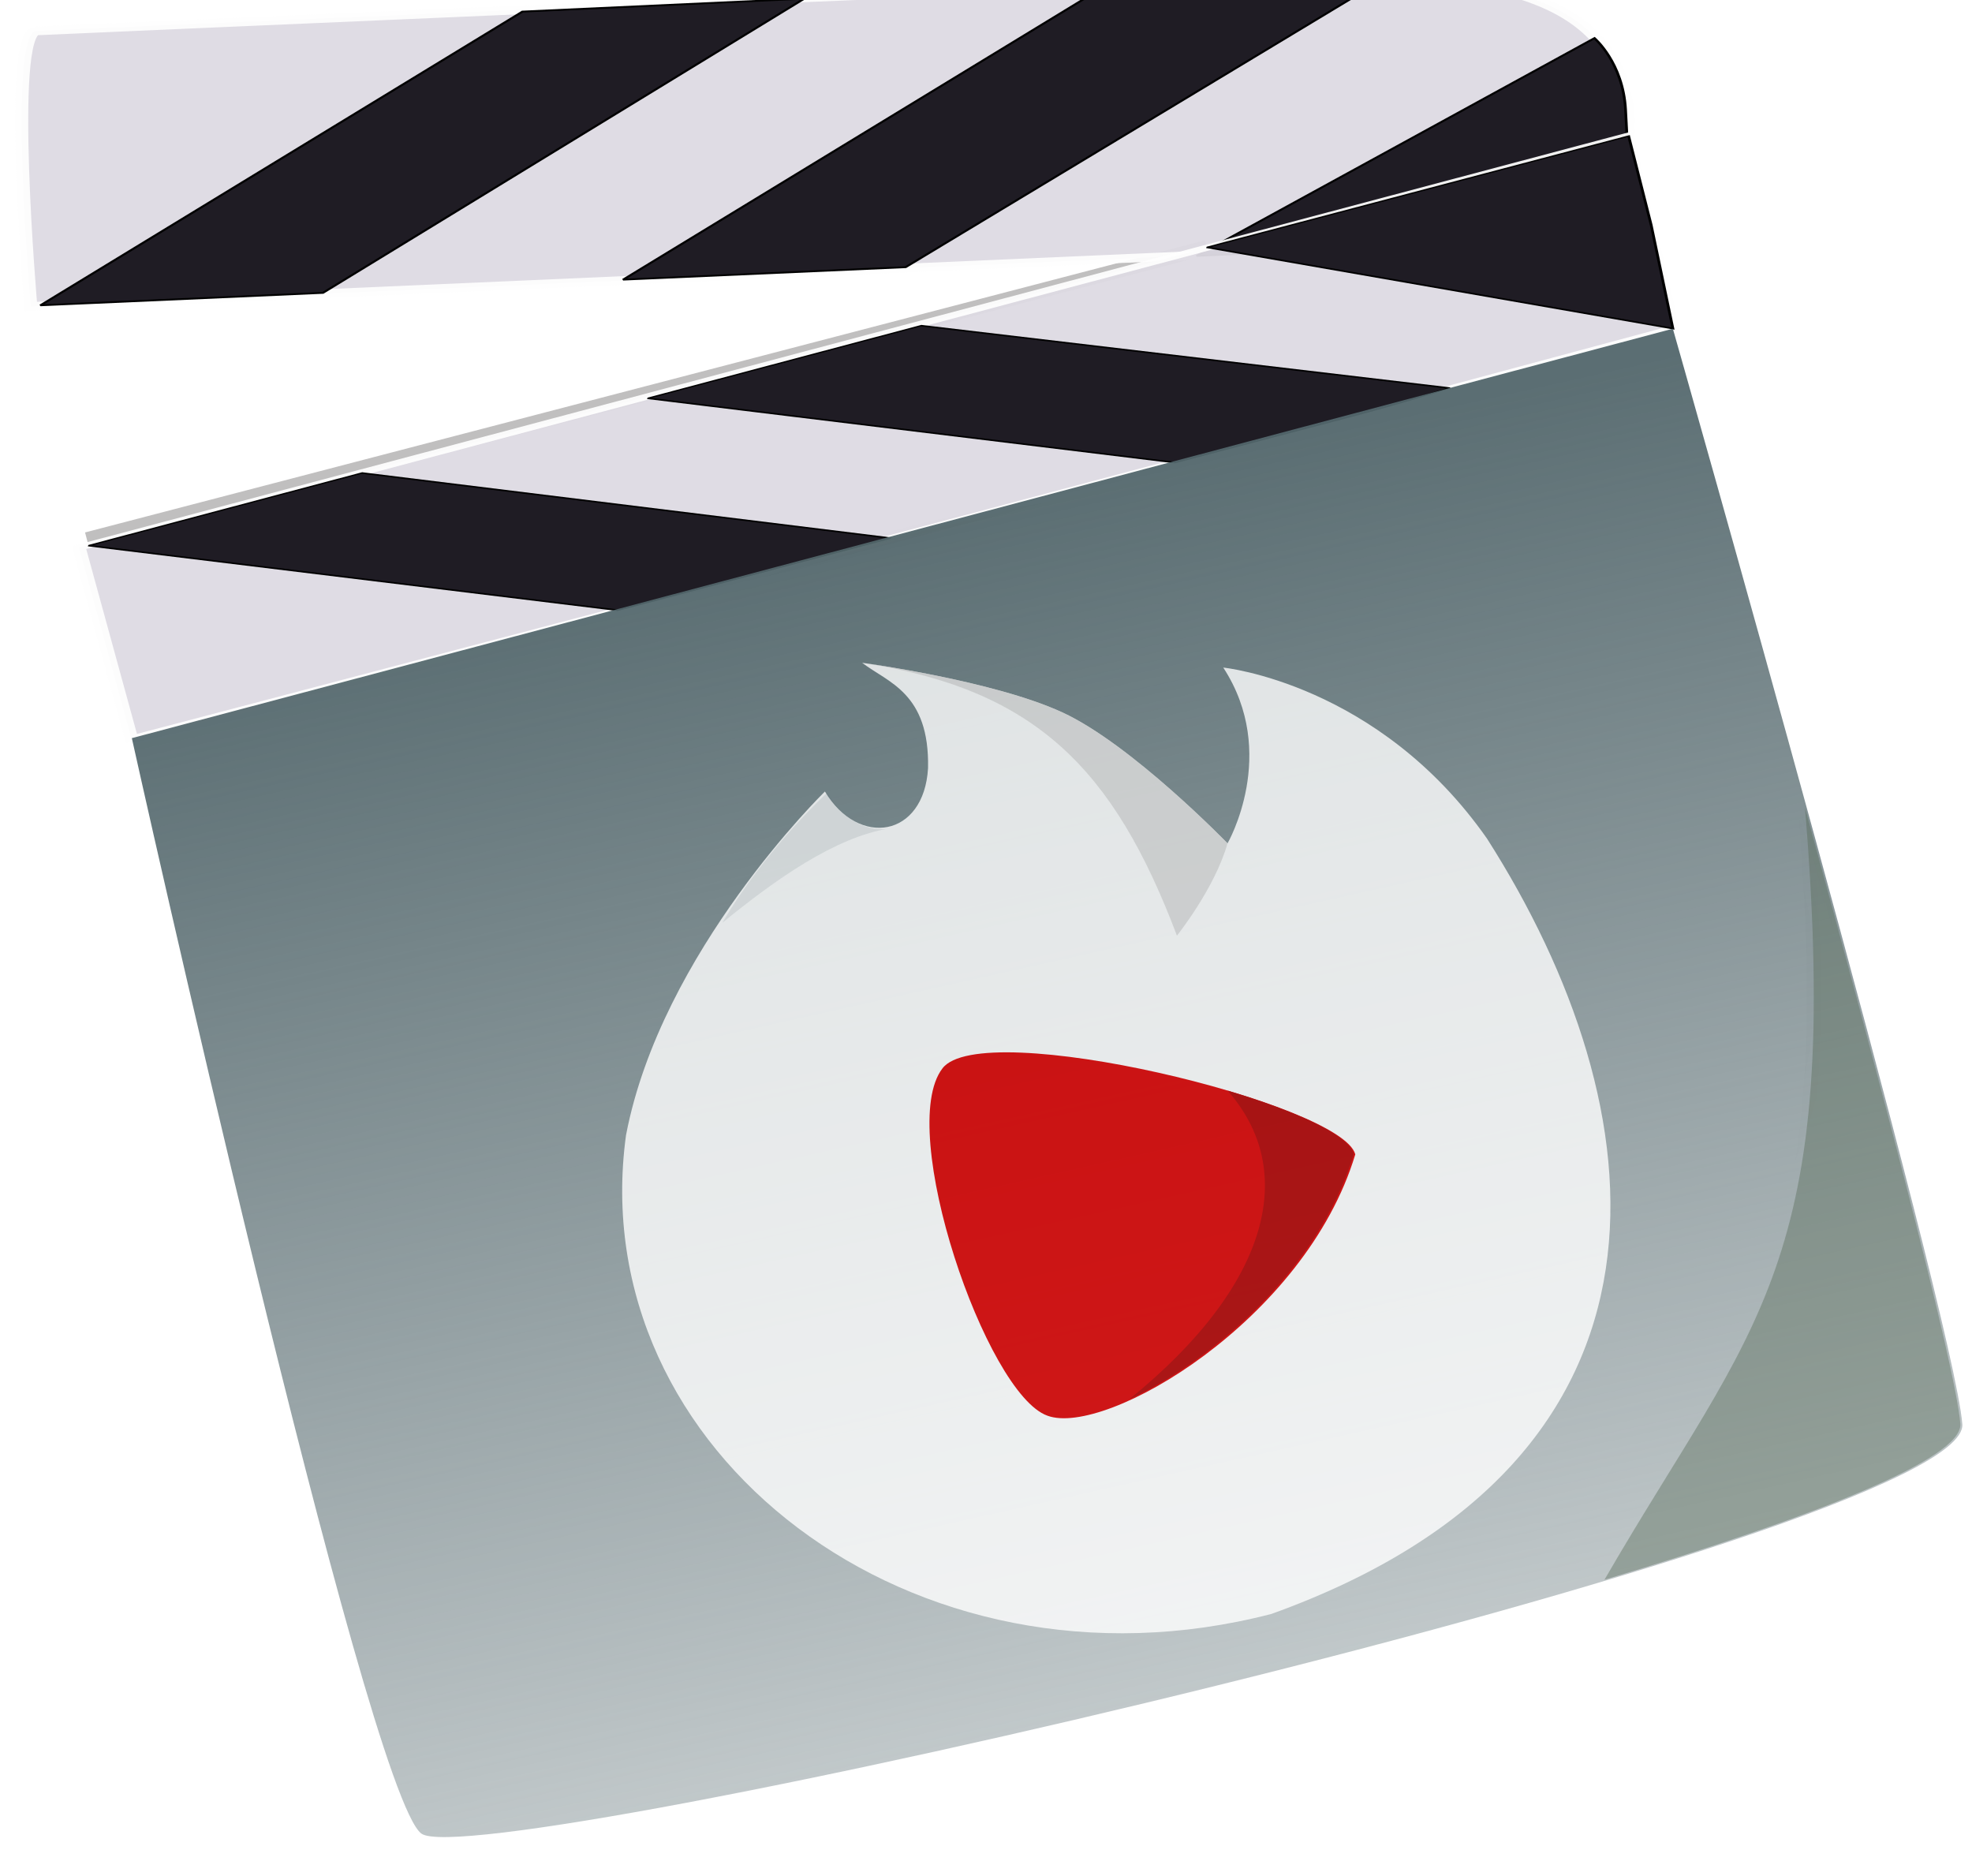
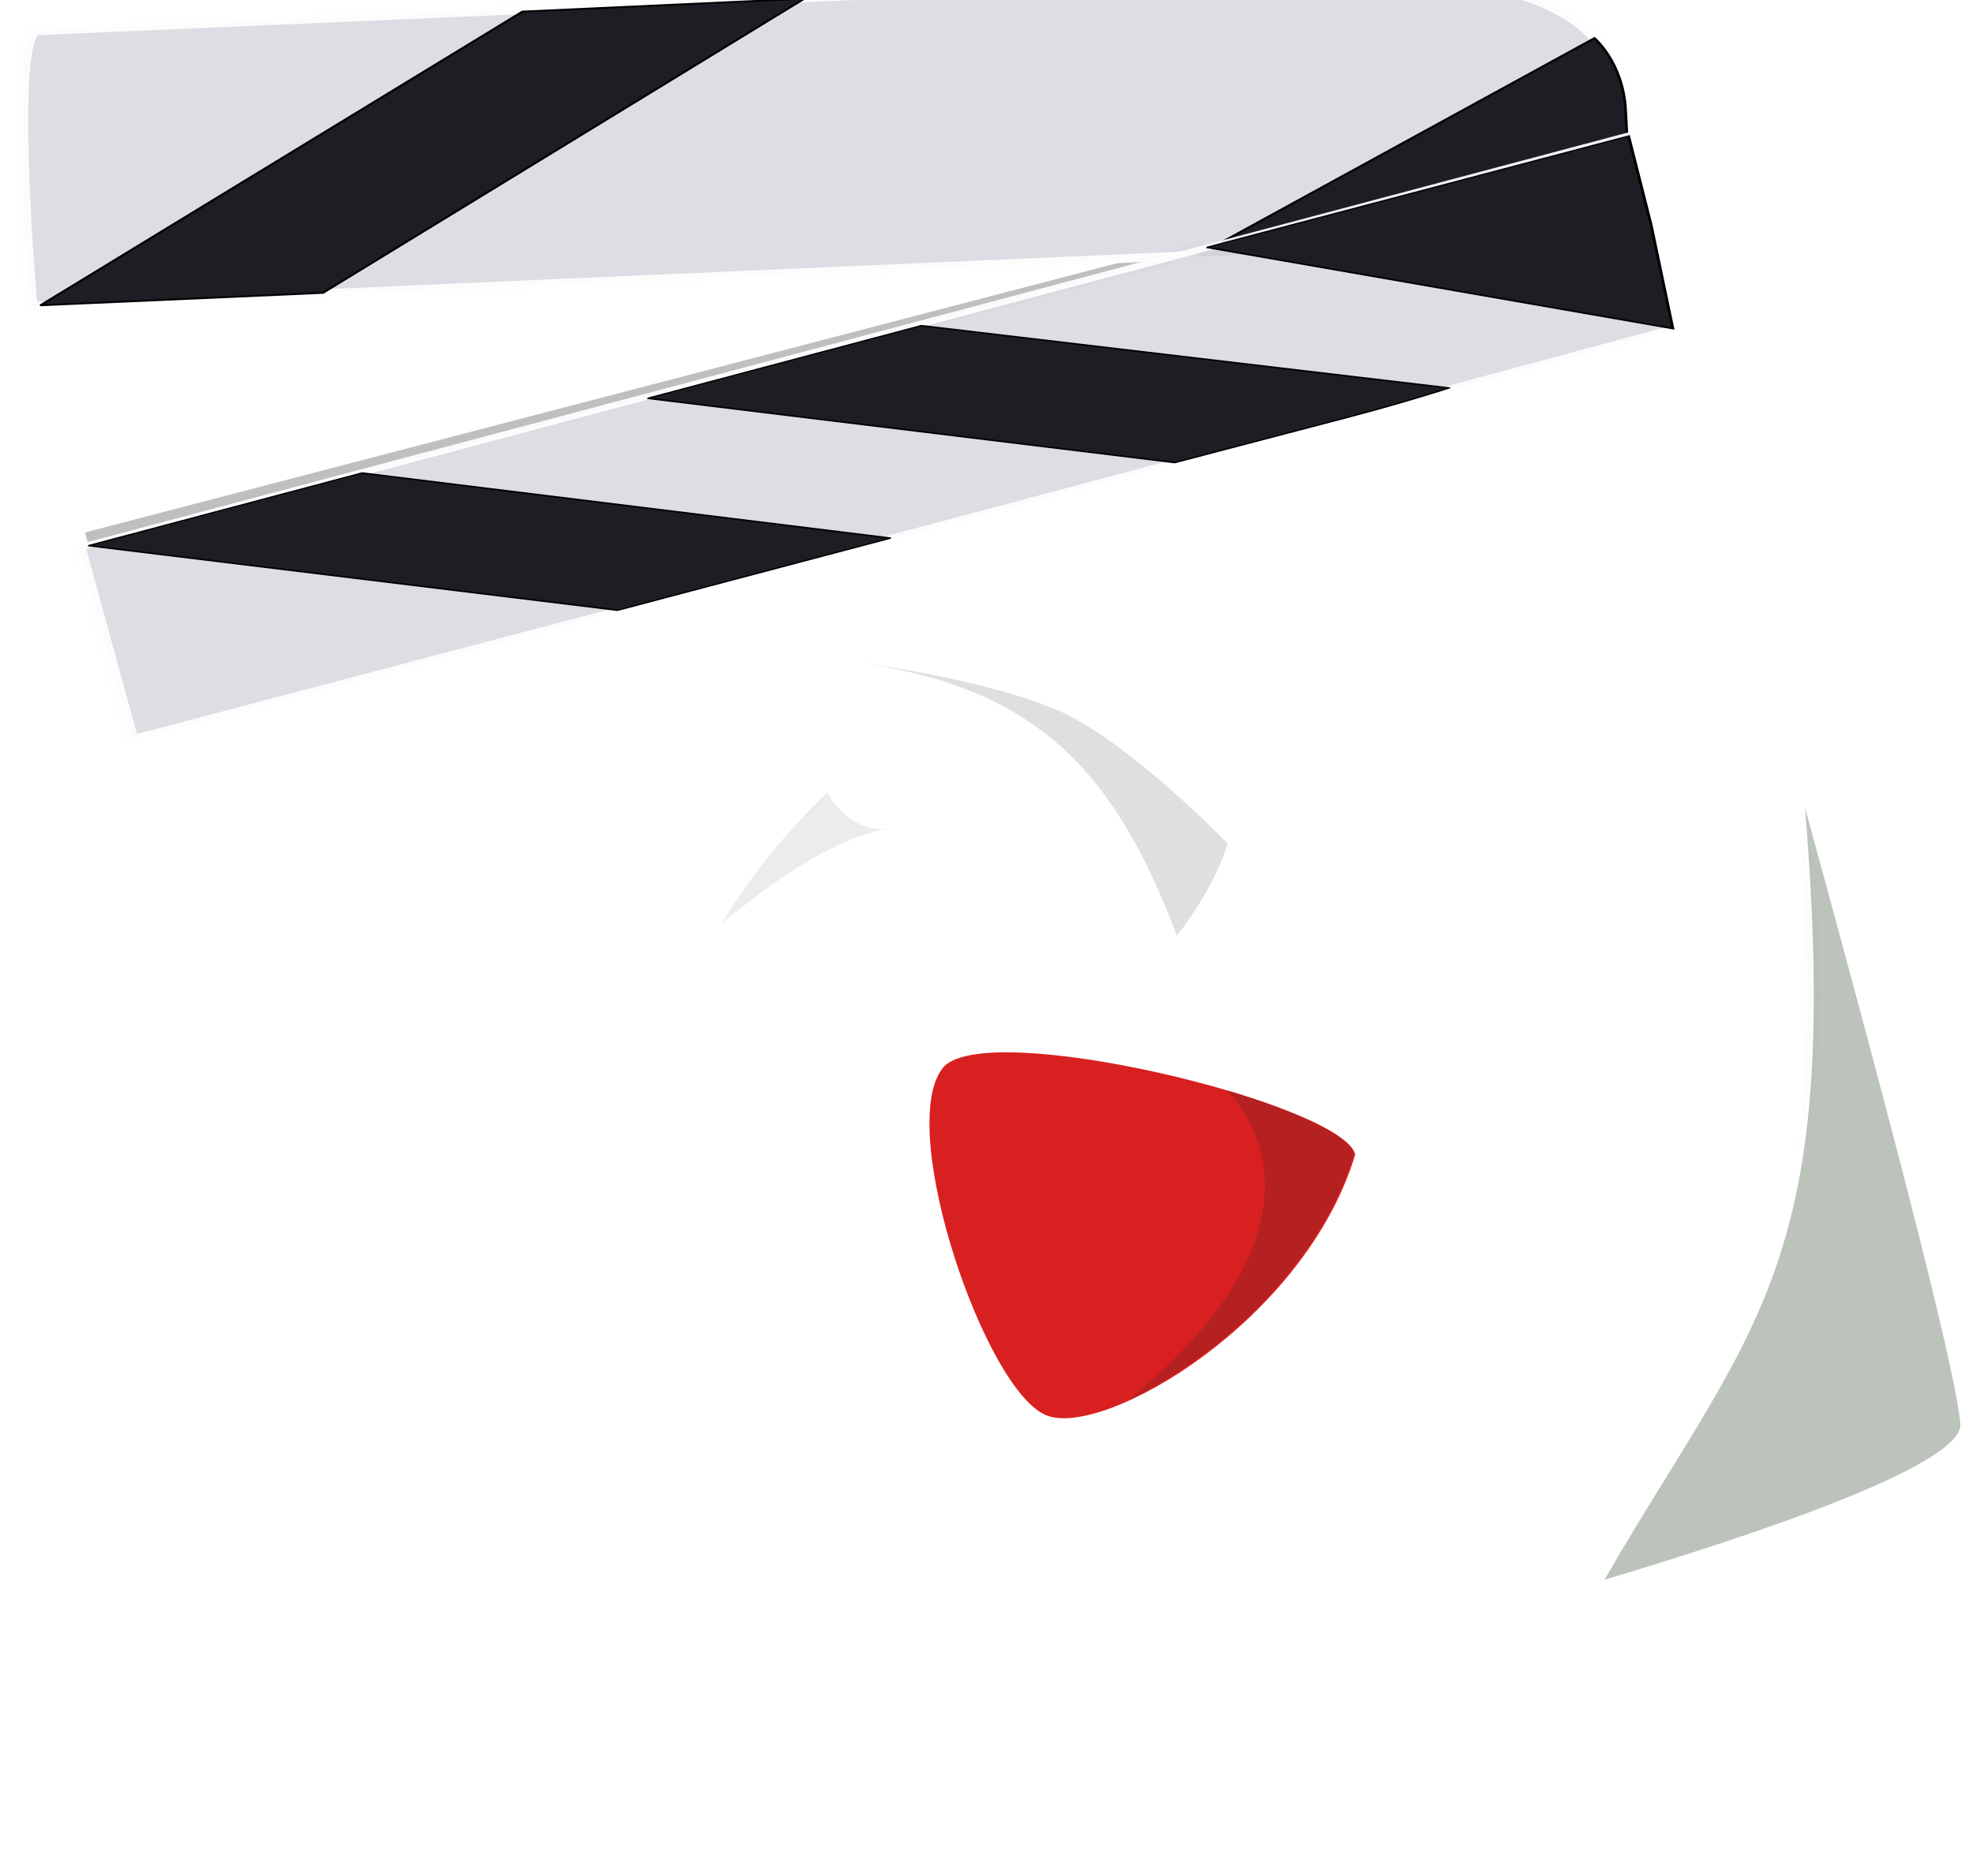
<svg xmlns="http://www.w3.org/2000/svg" xmlns:ns1="http://www.inkscape.org/namespaces/inkscape" xmlns:ns2="http://sodipodi.sourceforge.net/DTD/sodipodi-0.dtd" xmlns:xlink="http://www.w3.org/1999/xlink" width="56.813mm" height="54.037mm" viewBox="0 0 56.813 54.037" version="1.1" id="svg421" ns1:version="1.1.1 (1:1.1+202109281949+c3084ef5ed)" ns2:docname="video-white.svg">
  <defs id="defs415">
    <linearGradient ns1:collect="always" id="linearGradient1149">
      <stop style="stop-color:#0000bb;stop-opacity:1;" offset="0" id="stop1145" />
      <stop style="stop-color:#0000bb;stop-opacity:0;" offset="1" id="stop1147" />
    </linearGradient>
    <linearGradient ns1:collect="always" xlink:href="#linearGradient1149" id="linearGradient1153" x1="20.155" y1="12.402" x2="32.661" y2="12.402" gradientUnits="userSpaceOnUse" />
    <linearGradient ns1:collect="always" xlink:href="#linearGradient1149" id="linearGradient1171" gradientUnits="userSpaceOnUse" gradientTransform="translate(7.97,0.188)" x1="20.155" y1="12.402" x2="32.661" y2="12.402" />
    <filter ns1:collect="always" style="color-interpolation-filters:sRGB" id="filter28734" x="-0.018" y="-6.119" width="1.036" height="13.238">
      <feGaussianBlur ns1:collect="always" stdDeviation="0.852" id="feGaussianBlur28736" />
    </filter>
    <linearGradient ns1:collect="always" xlink:href="#linearGradient28429" id="linearGradient28431" x1="52.272" y1="-63.522" x2="58.668" y2="-226.078" gradientUnits="userSpaceOnUse" />
    <linearGradient ns1:collect="always" id="linearGradient28429">
      <stop style="stop-color:#53676c;stop-opacity:1;" offset="0" id="stop28425" />
      <stop style="stop-color:#53676c;stop-opacity:0;" offset="1" id="stop28427" />
    </linearGradient>
    <radialGradient ns1:collect="always" xlink:href="#linearGradient27118" id="radialGradient27124" cx="75.668" cy="110.936" fx="75.668" fy="110.936" r="67.57" gradientTransform="matrix(1.006,0,0,0.712,-0.053,-189.963)" gradientUnits="userSpaceOnUse" />
    <linearGradient ns1:collect="always" id="linearGradient27118">
      <stop style="stop-color:#000000;stop-opacity:1;" offset="0" id="stop27114" />
      <stop style="stop-color:#000000;stop-opacity:0;" offset="1" id="stop27116" />
    </linearGradient>
    <radialGradient ns1:collect="always" xlink:href="#linearGradient27118" id="radialGradient3808" gradientUnits="userSpaceOnUse" gradientTransform="matrix(-3.668,1.006,-0.712,-2.597,920.01,690.572)" cx="75.668" cy="110.936" fx="75.668" fy="110.936" r="67.57" />
  </defs>
  <ns2:namedview id="base" pagecolor="#ff4061" bordercolor="#666666" borderopacity="1.0" ns1:pageopacity="1" ns1:pageshadow="2" ns1:zoom="1.07" ns1:cx="143.45795" ns1:cy="130.37383" ns1:document-units="mm" ns1:current-layer="g18214" ns1:document-rotation="0" showgrid="false" ns1:window-width="1366" ns1:window-height="704" ns1:window-x="0" ns1:window-y="27" ns1:window-maximized="1" fit-margin-top="0" fit-margin-left="0" fit-margin-right="0" fit-margin-bottom="0" ns1:pagecheckerboard="0" ns1:lockguides="false" />
  <g ns1:label="Capa 1" id="layer1" style="display:inline;opacity:1;mix-blend-mode:normal" transform="translate(87.153,-281.703)" ns1:groupmode="layer">
    <g transform="matrix(1.741,0,0,1.955,-75.399,-106.108)" id="truck" style="display:inline;opacity:1;fill:none;stroke:#6c4e4e;stroke-width:0.366;stroke-opacity:0.98" ns1:label="truck" ns1:groupmode="layer">
      <g id="g18214" transform="matrix(0.049,-0.025,0.028,0.044,68.926,193.995)" style="stroke:#fefefe;stroke-opacity:0.98">
        <g id="g25307" transform="matrix(-3.353,-0.888,-0.888,3.353,-744.362,-466.816)">
          <g id="g25293" transform="matrix(0.871,0,0,1,1.785,0.742)">
            <path style="opacity:0.523;mix-blend-mode:normal;fill:#1f1c24;fill-opacity:1;stroke:#050000;stroke-width:1.248;stroke-linecap:butt;stroke-linejoin:miter;stroke-miterlimit:4;stroke-dasharray:none;stroke-opacity:0.915;filter:url(#filter28734)" d="M 49.642,46.012 161.992,45.576" id="path25271" ns2:nodetypes="cc" />
            <g id="g25281" transform="matrix(0.977,-0.185,0.14,0.562,-6.584,19.958)">
-               <path id="path25273" style="opacity:0.954;fill:#dedbe3;stroke-width:1.269;paint-order:fill markers stroke" d="m 38.787,23.616 c 42.368,-0.343 115.642,-0.347 122.358,-0.347 2.869,0 1.786,40.14 1.786,40.14 L 7.4,63.464 c 0,0 0.116,-8.635 -0.218,-16.891 0,-18.676 13.149,-22.957 31.604,-22.957 z" ns2:nodetypes="csccccc" />
+               <path id="path25273" style="opacity:0.954;fill:#dedbe3;stroke-width:1.269;paint-order:fill markers stroke" d="m 38.787,23.616 c 42.368,-0.343 115.642,-0.347 122.358,-0.347 2.869,0 1.786,40.14 1.786,40.14 L 7.4,63.464 c 0,0 0.116,-8.635 -0.218,-16.891 0,-18.676 13.149,-22.957 31.604,-22.957 " ns2:nodetypes="csccccc" />
              <path style="fill:#1f1c24;fill-opacity:1;stroke:#000000;stroke-width:0.264px;stroke-linecap:butt;stroke-linejoin:miter;stroke-opacity:0.993" d="M 10.088,34.337 49.644,63.526 7.3,63.376 7.391,44.977 C 7.425,38.072 10.088,34.337 10.088,34.337 Z" id="path25275" ns2:nodetypes="cccsc" />
-               <path style="fill:#1f1c24;fill-opacity:1;stroke:#000000;stroke-width:0.266px;stroke-linecap:butt;stroke-linejoin:miter;stroke-opacity:0.993" d="M 29.924,24.082 77.919,63.305 h 27.452 L 57.479,23.736 39.91,23.616 c -5.397,-0.037 -9.986,0.466 -9.986,0.466 z" id="path25277" ns2:nodetypes="ccccsc" />
              <path style="fill:#1f1c24;fill-opacity:1;stroke:#000000;stroke-width:0.266px;stroke-linecap:butt;stroke-linejoin:miter;stroke-opacity:0.993" d="m 86.545,23.503 47.995,39.802 h 27.452 L 113.929,23.574 Z" id="path25279" ns2:nodetypes="ccccc" />
            </g>
            <g id="g25291" transform="matrix(1,0,0,-0.419,-0.003,72.621)">
              <path id="path25283" style="opacity:0.954;fill:#dedbe3;stroke-width:1.269;paint-order:fill markers stroke" d="M 38.787,23.616 C 81.155,23.272 162.75,23.729 162.75,23.729 L 162.931,63.408 7.4,63.464 7.92,23.831 38.787,23.616 Z" ns2:nodetypes="ccccccc" />
              <path style="fill:#1f1c24;fill-opacity:1;stroke:#000000;stroke-width:0.264px;stroke-linecap:butt;stroke-linejoin:miter;stroke-opacity:0.993" d="M 7.92,23.831 49.644,63.526 7.3,63.376 7.391,44.977 Z" id="path25285" ns2:nodetypes="ccccc" />
              <path style="fill:#1f1c24;fill-opacity:1;stroke:#000000;stroke-width:0.266px;stroke-linecap:butt;stroke-linejoin:miter;stroke-opacity:0.993" d="M 30.411,23.84 78.406,63.063 H 105.858 L 57.966,23.494 40.397,23.374 c -5.397,-0.037 -9.986,0.466 -9.986,0.466 z" id="path25287" ns2:nodetypes="ccccsc" />
              <path style="fill:#1f1c24;fill-opacity:1;stroke:#000000;stroke-width:0.266px;stroke-linecap:butt;stroke-linejoin:miter;stroke-opacity:0.993" d="m 86.545,23.503 47.995,39.802 h 27.452 L 113.929,23.574 Z" id="path25289" ns2:nodetypes="ccccc" />
            </g>
          </g>
-           <path id="path25295" style="display:inline;opacity:0.954;fill:url(#linearGradient28431);stroke:url(#radialGradient27124);stroke-width:1.181;stroke-opacity:0.915;paint-order:fill markers stroke" transform="scale(1,-1)" d="m 8.689,-158.481 c 1.658,-9.117 131.178,-4.592 134.808,0 3.63,4.592 0,95.092 0,95.092 H 8.689 c 0,0 -1.658,-85.975 0,-95.092 z" ns2:nodetypes="zzccz" />
          <g id="g25305" transform="translate(2.117,3.175)" style="display:inline;opacity:0.873;fill:#ffffff">
            <path style="display:inline;fill:#ffffff;fill-opacity:0.91;stroke:none;stroke-width:0.246px;stroke-linecap:butt;stroke-linejoin:miter;stroke-opacity:1" d="m 67.17,155.815 c 31.272,-0.199 52.762,-27.992 42.396,-52.736 -6.857,-14.201 -23.686,-23.599 -23.686,-23.599 -1.552,5.306 -7.111,5.855 -8.933,0.331 -1.758,-6.071 1.412,-7.798 3.109,-9.968 0,0 -10.314,4.248 -15.291,8.334 -4.977,4.086 -10.676,14.186 -10.676,14.186 0,0 -6.174,-6.163 -3.448,-14.351 0,0 -12.348,4.614 -17.868,19.568 -8.229,25.553 -4.312,54.954 34.397,58.237 z" id="path25297" ns2:nodetypes="ccccczccccc" />
            <path style="fill:#d40000;stroke:none;stroke-width:0.287px;stroke-linecap:butt;stroke-linejoin:miter;stroke-opacity:1" d="m 82.262,104.48 c -4.3,-3.414 -31.9,11.434 -31.898,15.864 7.686,12.406 26.543,17.558 30.811,14.562 4.55,-3.098 6.219,-26.491 1.087,-30.426 z" id="path25299" ns2:nodetypes="cccc" />
            <path id="path25301" style="display:inline;opacity:0.162;fill:#54666c;fill-opacity:0.859;stroke:none;stroke-width:0.929px;stroke-linecap:butt;stroke-linejoin:miter;stroke-opacity:1" d="m 366.604,379.408 c 0,0 -23.631,12.192 -42.879,31.23 19.486,-8.762 41.758,-17.105 59.37,-15.259 -6.843,-0.42 -13.559,-5.949 -16.49,-15.971 z" transform="matrix(-0.265,0,0,0.265,182.877,-20.906)" ns2:nodetypes="cccc" />
            <path id="path25303" style="display:inline;opacity:0.776;fill:#cccccc;fill-opacity:0.91;stroke:none;stroke-width:0.246px;stroke-linecap:butt;stroke-linejoin:miter;stroke-opacity:1" d="M 80.056,69.841 C 66.513,75.712 61.777,83.784 60.22,98.76 c 0,0 -4.107,-3.006 -6.131,-6.398 0,0 5.699,-10.1 10.676,-14.186 4.977,-4.086 15.291,-8.334 15.291,-8.334 z" ns2:nodetypes="ccssc" />
            <path id="path6182" style="fill:#aa0000;stroke:none;stroke-width:1.085px;stroke-linecap:butt;stroke-linejoin:miter;stroke-opacity:1" d="m 591.066,579.416 c 25.997,-12.217 60.165,-41.656 71.045,-78.52 -1.657,-6.053 -18.911,-13.559 -40.484,-19.7 22.556,24.817 14.548,61.151 -30.561,98.219 z" transform="matrix(-0.255,0.07,0.07,0.255,184.26,-53.798)" ns2:nodetypes="cccc" />
          </g>
          <path id="path3700" style="display:inline;opacity:0.394;fill:#536753;fill-opacity:1;stroke:url(#radialGradient3808);stroke-width:4.465;stroke-opacity:0.915;paint-order:fill markers stroke" d="m 743.299,635.242 c 66.314,-20.423 114.359,-39.536 113.379,-50.68 -1.59,-18.076 -26.993,-110.206 -51.16,-195.053 13.325,146.099 -15.123,163.336 -62.219,245.732 z" transform="matrix(-0.255,0.07,0.07,0.255,186.376,-50.623)" ns2:nodetypes="cscc" />
        </g>
      </g>
    </g>
  </g>
</svg>